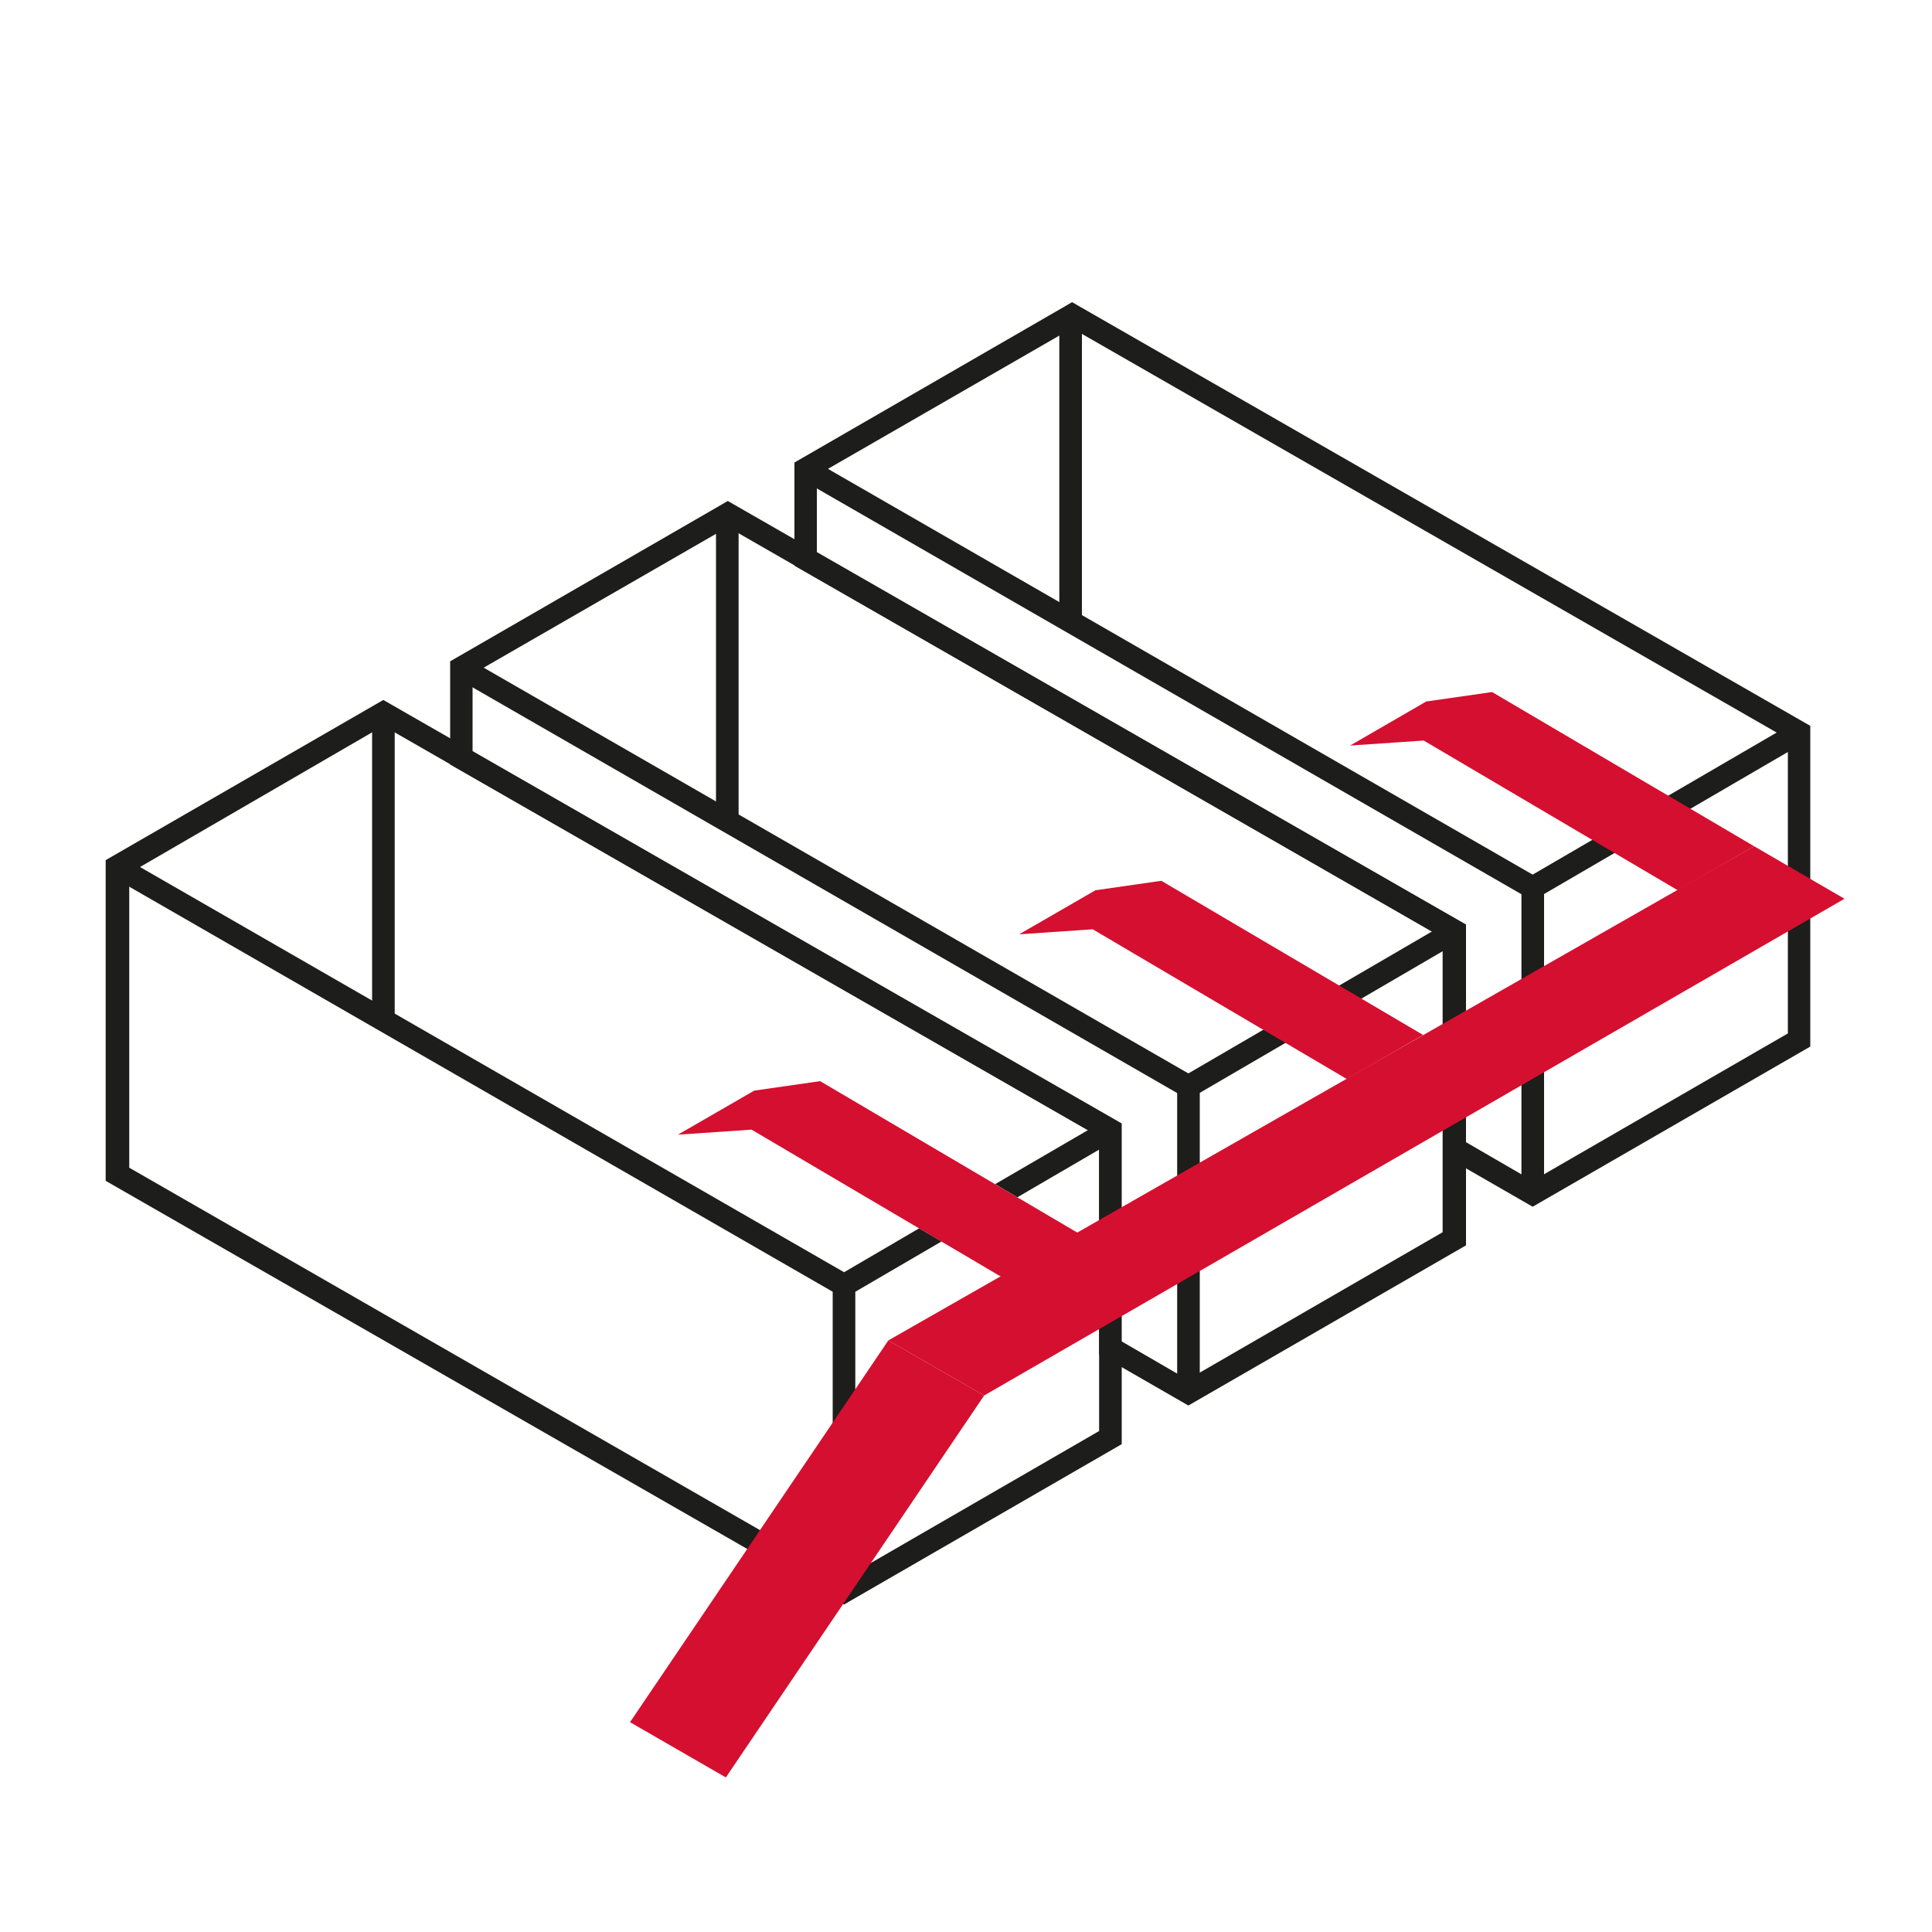
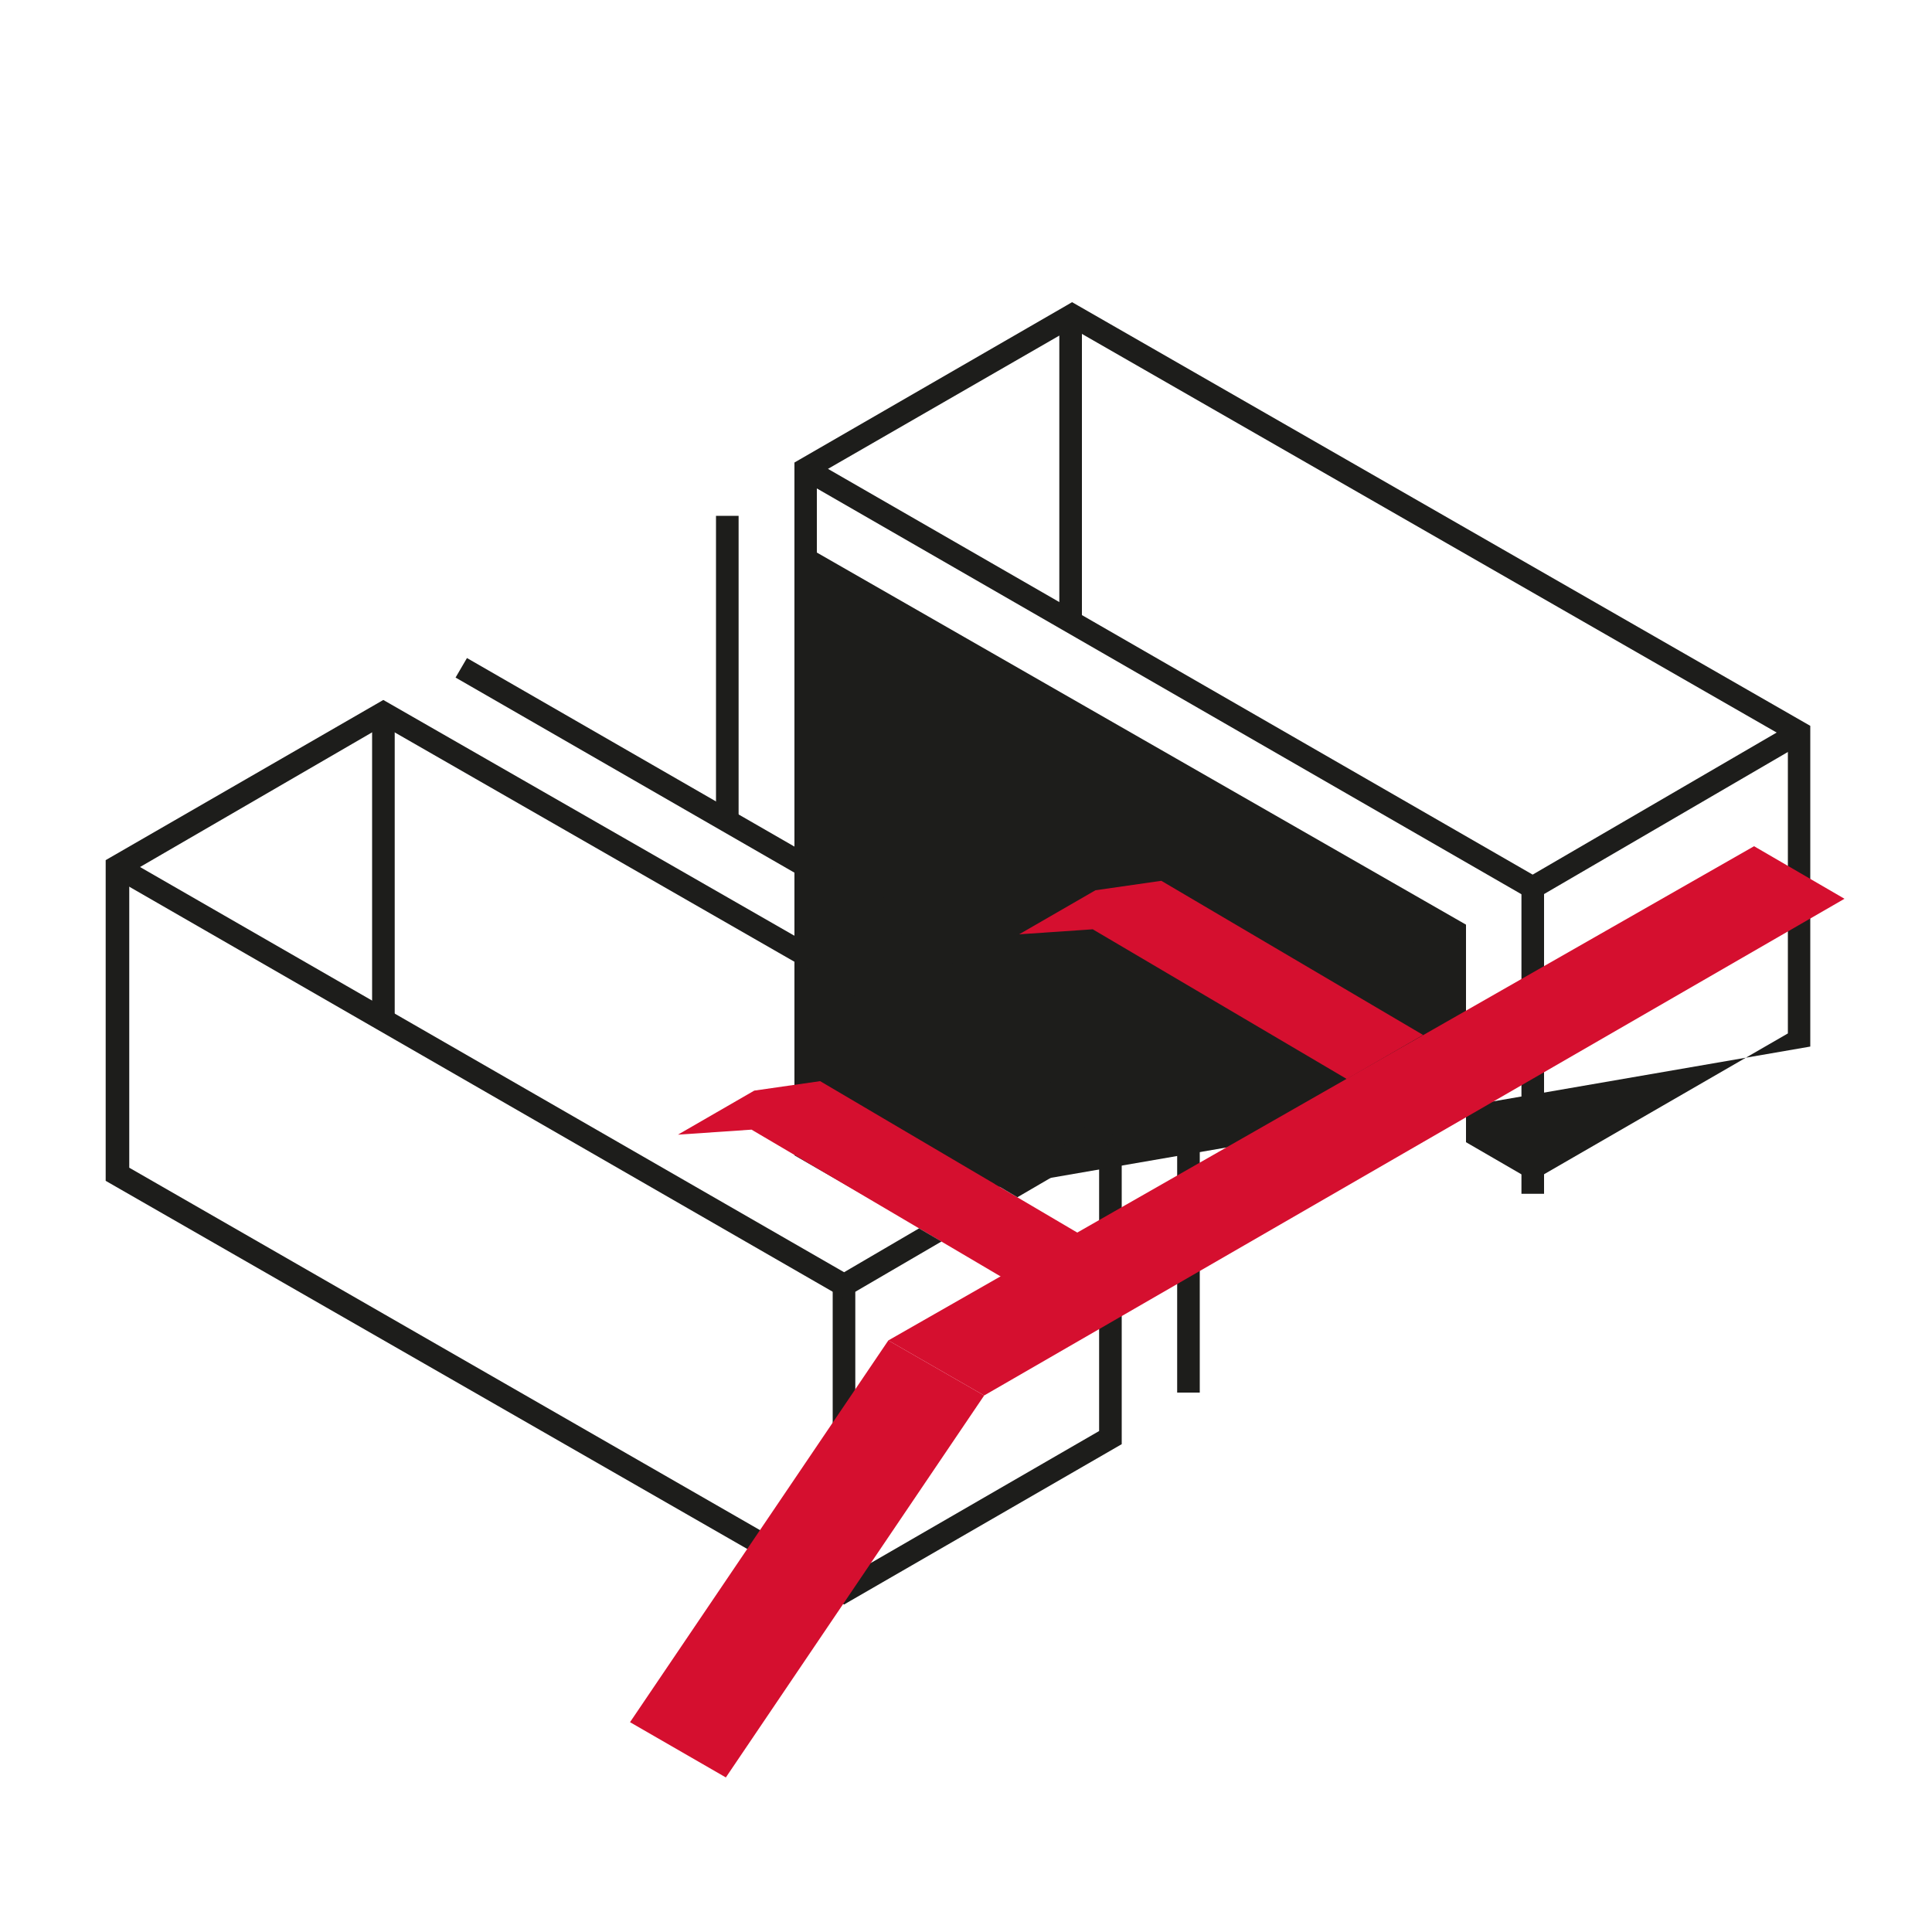
<svg xmlns="http://www.w3.org/2000/svg" id="Layer_1" data-name="Layer 1" viewBox="0 0 100 100">
  <defs>
    <style>.cls-1{fill:#1d1d1b;}.cls-2{fill:#d50f2f;}</style>
  </defs>
-   <path class="cls-1" d="M55.49,15.64l-.29.17L41.12,23.94v5.34L74.71,48.54V59.8l4.62,2.66L93.7,54.17V37.57Zm0,1.35L92.54,38.25V53.49L79.33,61.12l-3.45-2V47.86L42.28,28.6v-4Z" />
+   <path class="cls-1" d="M55.49,15.64l-.29.17L41.12,23.94v5.34V59.8l4.62,2.66L93.7,54.17V37.57Zm0,1.35L92.54,38.25V53.49L79.33,61.12l-3.45-2V47.86L42.28,28.6v-4Z" />
  <rect class="cls-1" x="78.75" y="45.94" width="1.17" height="15.85" />
  <polygon class="cls-1" points="41.99 23.77 41.41 24.78 79.33 46.62 93.42 38.41 92.83 37.41 79.33 45.27 41.99 23.77" />
  <polygon class="cls-2" points="39.04 56.45 35.09 58.73 38.9 58.47 52.05 66.22 56 63.94 42.45 55.96 39.04 56.45" />
-   <path class="cls-1" d="M37.67,25.93l-.29.17L23.3,34.23v5.34L56.89,58.83V70.09l4.62,2.66,14.37-8.29V47.86Zm0,1.35,37,21.26V63.78l-13.2,7.63-3.45-2V58.15L24.46,38.89v-4Z" />
  <rect class="cls-1" x="60.93" y="56.23" width="1.17" height="15.85" />
  <polygon class="cls-1" points="24.17 34.06 23.58 35.07 61.51 56.91 75.59 48.7 75 47.7 61.51 55.56 24.17 34.06" />
  <path class="cls-1" d="M19.84,36.23,5.47,44.52v16.6L43.69,83.05l.29-.17,14.08-8.13V58.15Zm0,1.34L56.89,58.83V74.07L43.69,81.7l-37-21.26V45.2Z" />
  <rect class="cls-1" x="43.1" y="66.52" width="1.17" height="15.85" />
  <polyline class="cls-1" points="52.66 61.97 57.77 58.99 57.18 57.99 51.51 61.29" />
  <polyline class="cls-1" points="47.57 63.58 43.69 65.85 6.35 44.36 5.76 45.36 43.69 67.2 48.73 64.26" />
  <rect class="cls-1" x="19.26" y="37.09" width="1.17" height="15.85" />
  <rect class="cls-1" x="37.06" y="26.7" width="1.17" height="15.85" />
  <rect class="cls-1" x="54.83" y="16.49" width="1.17" height="15.85" />
  <polygon class="cls-2" points="45.98 69.38 50.94 72.23 95.47 46.52 90.79 43.8 45.98 69.38" />
  <polygon class="cls-2" points="32.61 89.14 37.57 92 50.94 72.23 45.98 69.38 32.61 89.14" />
  <polygon class="cls-2" points="56.7 46.08 52.75 48.36 56.56 48.1 69.71 55.85 73.66 53.57 60.11 45.59 56.7 46.08" />
-   <polygon class="cls-2" points="73.82 36.31 69.88 38.59 73.69 38.33 86.84 46.08 90.79 43.8 77.23 35.82 73.82 36.31" />
</svg>